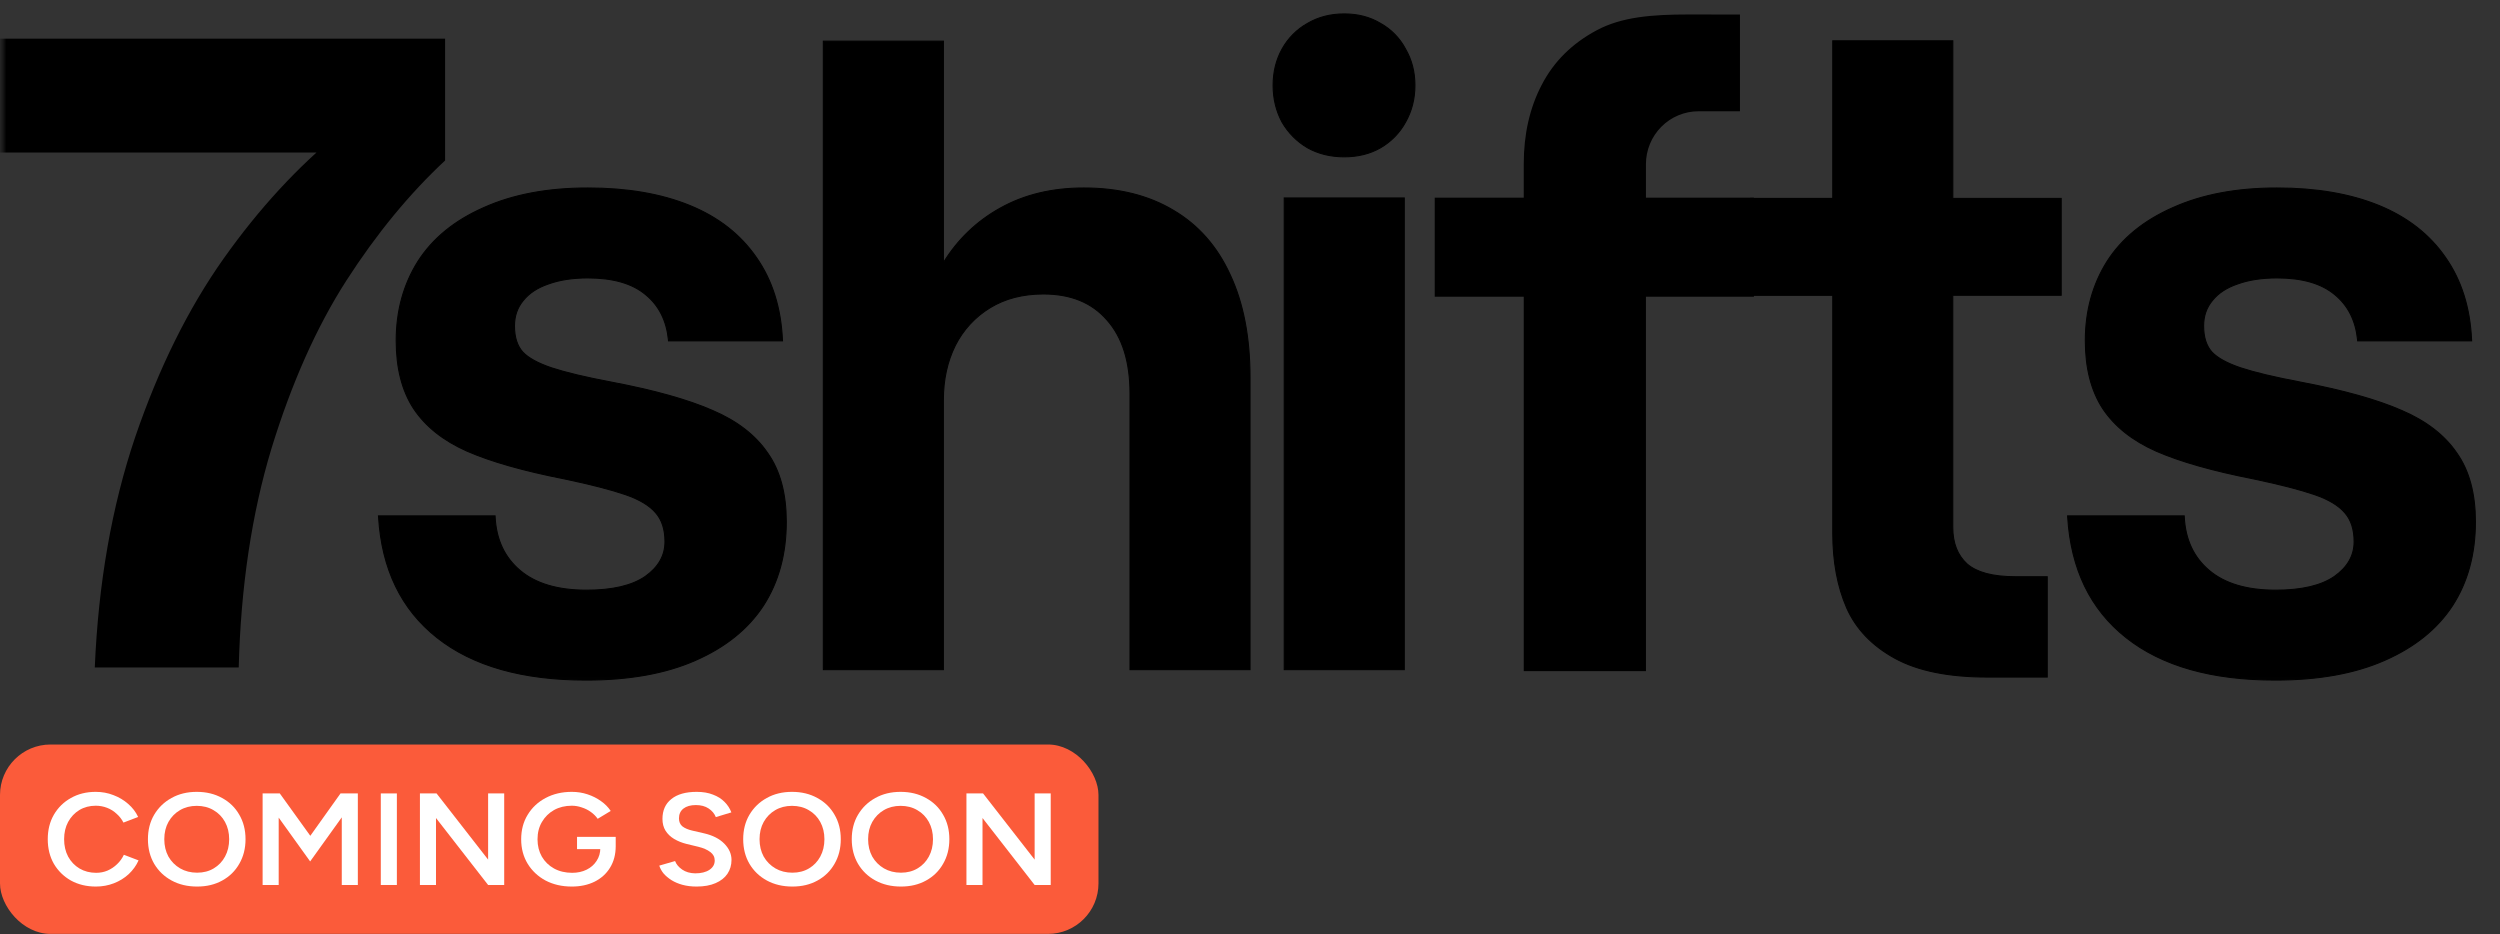
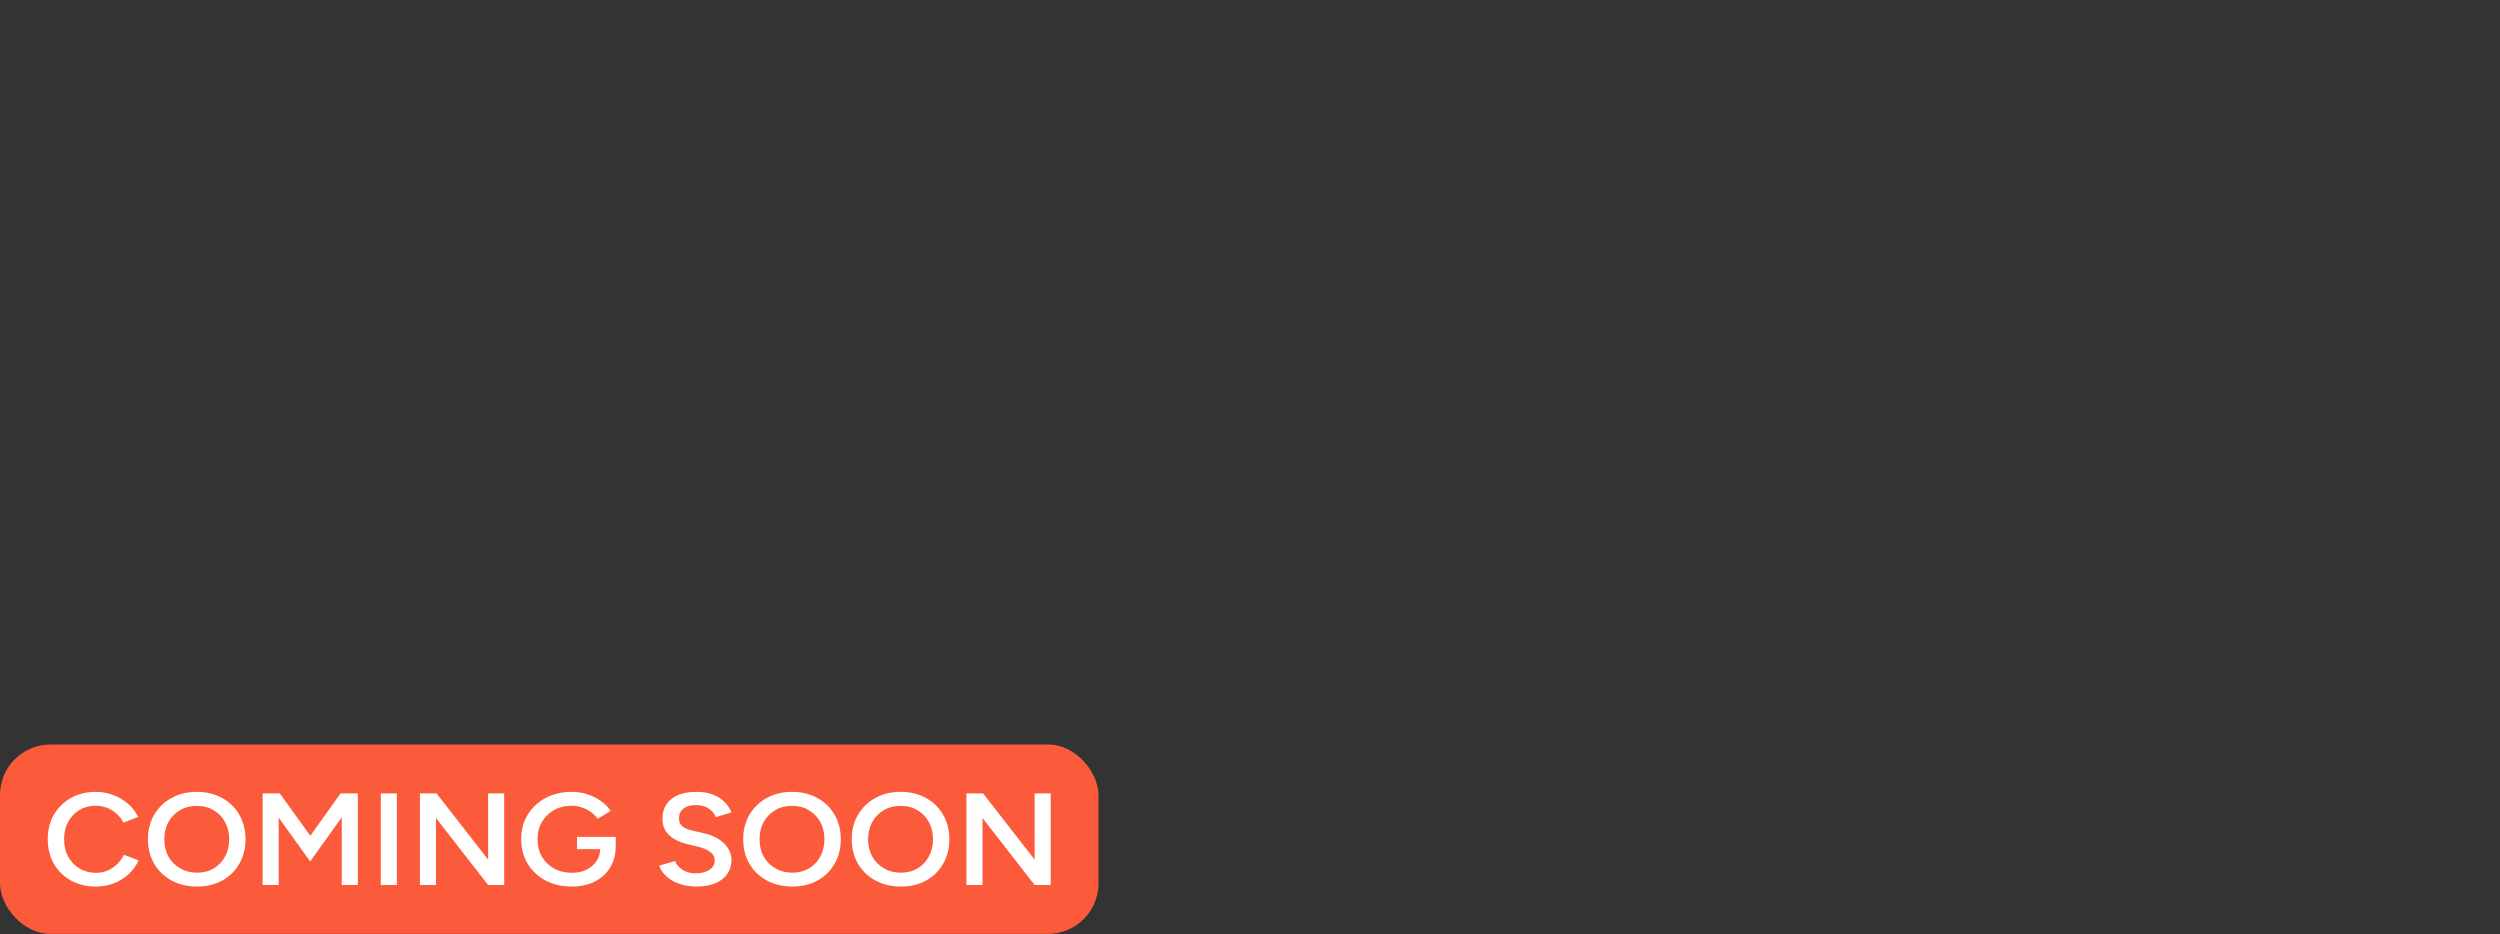
<svg xmlns="http://www.w3.org/2000/svg" width="198" height="74" viewBox="0 0 198 74" fill="none">
  <rect x="0" y="0" width="198" height="74" fill="#333333" stroke="none" />
  <mask id="mask0_3485_27294" style="mask-type:luminance" maskUnits="userSpaceOnUse" x="0" y="0" width="198" height="55">
    <path d="M197.98 0H0V54.964H197.98V0Z" fill="white" />
  </mask>
  <g mask="url(#mask0_3485_27294)">
    <mask id="mask1_3485_27294" style="mask-type:luminance" maskUnits="userSpaceOnUse" x="0" y="0" width="198" height="55">
-       <path d="M197.98 0H0V54.964H197.98V0Z" fill="white" />
-     </mask>
+       </mask>
    <g mask="url(#mask1_3485_27294)">
      <path d="M163.848 40.859H163.755L163.761 40.951C164.012 45.077 165.555 48.267 168.394 50.508C171.228 52.748 175.167 53.863 180.198 53.863C183.612 53.863 186.497 53.346 188.85 52.308C191.224 51.27 193.022 49.828 194.236 47.978C195.45 46.103 196.054 43.886 196.054 41.325C196.054 39.088 195.565 37.268 194.576 35.874C193.61 34.459 192.153 33.337 190.212 32.507C188.273 31.656 185.61 30.909 182.224 30.267C180.159 29.877 178.574 29.498 177.466 29.133C176.382 28.767 175.626 28.35 175.186 27.884C174.751 27.401 174.527 26.713 174.527 25.811C174.527 25.027 174.759 24.36 175.222 23.802C175.687 23.22 176.353 22.782 177.228 22.487C178.103 22.171 179.137 22.011 180.335 22.011C182.343 22.011 183.864 22.456 184.911 23.334C185.959 24.189 186.563 25.38 186.721 26.921L186.727 26.998H195.753L195.749 26.906C195.634 24.372 194.949 22.198 193.689 20.394C192.43 18.568 190.666 17.194 188.406 16.27C186.143 15.348 183.454 14.887 180.335 14.887C177.145 14.887 174.396 15.405 172.091 16.443C169.784 17.459 168.044 18.877 166.875 20.708C165.729 22.534 165.157 24.626 165.157 26.98C165.157 29.148 165.614 30.943 166.535 32.36C167.477 33.775 168.889 34.897 170.761 35.729C172.654 36.558 175.238 37.293 178.511 37.936C180.576 38.371 182.174 38.783 183.305 39.172C184.432 39.558 185.232 40.045 185.719 40.623C186.202 41.177 186.446 41.936 186.446 42.905C186.446 43.996 185.931 44.912 184.883 45.655C183.836 46.376 182.291 46.742 180.232 46.742C177.949 46.742 176.202 46.217 174.974 45.179C173.745 44.141 173.085 42.732 172.994 40.943L172.99 40.859H163.848ZM146.252 48.137C146.99 49.806 148.264 51.139 150.071 52.133C151.883 53.13 154.329 53.623 157.404 53.623H162.141V45.676H159.616C157.83 45.676 156.561 45.332 155.792 44.664C155.04 43.974 154.66 43.015 154.66 41.773V23.387H163.246V15.714H154.662V3.233H145.155V15.716H138.65V23.389H145.155V42.221C145.155 44.477 145.519 46.449 146.252 48.137ZM101.711 52.951V53.039H111.218V15.679H101.711V52.951ZM103.559 11.708C104.412 12.184 105.382 12.42 106.464 12.42C107.547 12.42 108.505 12.184 109.333 11.708C110.167 11.227 110.854 10.525 111.319 9.678C111.816 8.799 112.062 7.826 112.062 6.761C112.062 5.696 111.816 4.735 111.319 3.88C110.867 3.023 110.177 2.317 109.333 1.849C108.505 1.35 107.547 1.102 106.464 1.102C105.382 1.102 104.412 1.35 103.561 1.849C102.713 2.322 102.013 3.026 101.541 3.88C101.066 4.735 100.83 5.696 100.83 6.761C100.83 7.826 101.066 8.797 101.539 9.676C102.036 10.531 102.711 11.209 103.559 11.708ZM65.21 52.951V53.039H74.715V31.692C74.715 30.076 75.03 28.635 75.66 27.364C76.283 26.125 77.239 25.088 78.42 24.372C79.608 23.647 81.012 23.283 82.634 23.283C84.816 23.283 86.493 23.975 87.679 25.351C88.887 26.707 89.497 28.645 89.497 31.177V53.039H99.002V29.905C99.002 26.709 98.479 23.987 97.426 21.75C96.4 19.511 94.901 17.811 92.931 16.654C90.961 15.474 88.596 14.887 85.836 14.887C83.325 14.887 81.119 15.417 79.22 16.481C77.37 17.502 75.818 18.993 74.717 20.805V3.261H65.208V52.949L65.21 52.951ZM30.069 40.859H29.976L29.982 40.951C30.232 45.077 31.776 48.267 34.614 50.508C37.448 52.748 41.388 53.863 46.418 53.863C49.832 53.863 52.717 53.346 55.071 52.308C57.444 51.27 59.242 49.828 60.456 47.978C61.669 46.103 62.275 43.886 62.275 41.325C62.275 39.088 61.786 37.268 60.796 35.874C59.83 34.459 58.374 33.337 56.432 32.507C54.493 31.656 51.83 30.909 48.444 30.267C46.378 29.877 44.794 29.498 43.687 29.133C42.602 28.767 41.846 28.35 41.406 27.884C40.971 27.401 40.747 26.713 40.747 25.811C40.747 25.027 40.98 24.36 41.442 23.802C41.907 23.22 42.574 22.782 43.448 22.487C44.323 22.171 45.357 22.011 46.553 22.011C48.563 22.011 50.085 22.456 51.131 23.334C52.18 24.189 52.784 25.38 52.941 26.921L52.947 26.998H61.974L61.969 26.906C61.854 24.372 61.169 22.198 59.909 20.394C58.65 18.568 56.889 17.194 54.626 16.27C52.364 15.348 49.675 14.887 46.555 14.887C43.365 14.887 40.616 15.405 38.311 16.443C36.004 17.459 34.264 18.877 33.095 20.708C31.949 22.534 31.378 24.626 31.378 26.98C31.378 29.148 31.834 30.943 32.755 32.36C33.697 33.775 35.109 34.897 36.982 35.729C38.875 36.558 41.458 37.293 44.731 37.936C46.798 38.371 48.394 38.783 49.525 39.172C50.652 39.558 51.452 40.045 51.939 40.623C52.422 41.177 52.666 41.936 52.666 42.905C52.666 43.996 52.151 44.912 51.103 45.655C50.056 46.376 48.511 46.742 46.452 46.742C44.169 46.742 42.422 46.217 41.194 45.179C39.965 44.141 39.305 42.732 39.214 40.943L39.21 40.859H30.069Z" fill="black" stroke="black" stroke-width="0.086" />
      <path fill-rule="evenodd" clip-rule="evenodd" d="M135.994 1.322H133.747C130.81 1.322 128.472 1.516 126.541 2.548C124.612 3.58 123.182 5.001 122.25 6.813C121.319 8.604 120.852 10.654 120.852 12.971V15.827H113.802V23.324H120.852V52.977H130.186V23.324H138.737V15.827H130.186V13.005C130.186 10.593 132.127 8.637 134.521 8.637H137.632V1.32L135.994 1.322Z" fill="black" />
      <mask id="mask2_3485_27294" style="mask-type:luminance" maskUnits="userSpaceOnUse" x="111" y="-1" width="30" height="56">
        <path d="M111.782 -0.715H140.065V54.249H111.782V-0.715Z" fill="white" />
        <path fill-rule="evenodd" clip-rule="evenodd" d="M135.995 1.322H133.748C130.811 1.322 128.473 1.516 126.542 2.548C124.613 3.58 123.183 5.001 122.251 6.813C121.32 8.604 120.853 10.654 120.853 12.971V15.827H113.803V23.324H120.853V52.977H130.187V23.324H138.738V15.827H130.187V13.005C130.187 10.593 132.128 8.637 134.522 8.637H137.633V1.32L135.995 1.322Z" fill="black" />
      </mask>
      <g mask="url(#mask2_3485_27294)">
        <path d="M133.748 1.324V1.146V1.32V1.324ZM120.853 15.828V16.001H121.027V15.828H120.853ZM113.803 15.828V15.653H113.631V15.828H113.803ZM113.803 23.326H113.631V23.501H113.803V23.326ZM120.853 23.326H121.027V23.152H120.853V23.326ZM120.853 52.978H120.681V53.153H120.853V52.978ZM130.186 52.978V53.153H130.36V52.978H130.186ZM130.186 23.326V23.152H130.015V23.326H130.186ZM138.738 23.326V23.501H138.91V23.326H138.738ZM138.738 15.828H138.91V15.653H138.738V15.828ZM130.186 15.828H130.015V16.001H130.186V15.828ZM137.633 8.638V8.813H137.805V8.638H137.633ZM137.633 1.322H137.805V1.149H137.633V1.322ZM133.748 1.497H135.994V1.149L133.748 1.146V1.497ZM126.623 2.704C128.512 1.694 130.811 1.497 133.748 1.497V1.146C130.809 1.146 128.435 1.342 126.461 2.396L126.623 2.704ZM122.403 6.895C123.316 5.116 124.722 3.722 126.623 2.704L126.461 2.396C124.502 3.443 123.047 4.888 122.098 6.735L122.403 6.895ZM121.027 12.972C121.027 10.68 121.487 8.656 122.403 6.895L122.098 6.732C121.152 8.55 120.681 10.633 120.681 12.972H121.027ZM121.027 15.828V12.972H120.681V15.828H121.027ZM113.803 16.001H120.853V15.655L113.803 15.653V16.001ZM113.976 23.326V15.828H113.631V23.326H113.976ZM120.853 23.152H113.803V23.501L120.853 23.499V23.152ZM121.027 52.978V23.326H120.681V52.978H121.027ZM130.186 52.805H120.853V53.153H130.186V52.805ZM130.015 23.326V52.978H130.36L130.358 23.326H130.015ZM138.738 23.152H130.186V23.499L138.738 23.501V23.152ZM138.564 15.828V23.326H138.91V15.828H138.564ZM130.186 16.001H138.738V15.653L130.186 15.655V16.001ZM130.015 13.007V15.828H130.358V13.007H130.015ZM134.522 8.463C132.033 8.463 130.015 10.498 130.015 13.007H130.358C130.358 12.456 130.466 11.91 130.675 11.401C130.884 10.892 131.191 10.43 131.578 10.04C131.964 9.651 132.423 9.342 132.928 9.132C133.434 8.921 133.975 8.813 134.522 8.813V8.463ZM135.821 8.463H134.522V8.813H135.821V8.463ZM137.633 8.463H135.821V8.813H137.633V8.463ZM137.459 1.324V8.64L137.805 8.638V1.322H137.461L137.459 1.324ZM135.994 1.497L137.631 1.499L137.633 1.149H135.994V1.497Z" fill="black" />
      </g>
      <path d="M7.507 52.864C7.788 46.195 8.851 40.121 10.699 34.641C12.57 29.162 14.907 24.442 17.713 20.476C20.521 16.512 23.606 13.168 26.974 10.44L28.307 12.083H0V3.062H35.252V12.712C32.424 15.346 29.816 18.518 27.43 22.225C25.067 25.909 23.093 30.339 21.503 35.516C19.935 40.693 19.071 46.474 18.907 52.864H7.507Z" fill="black" />
    </g>
  </g>
  <rect y="58.965" width="87" height="15" rx="4" fill="#FB5B3A" />
  <path d="M76.542 70.091V62.839H77.859L81.943 68.081V62.839H83.217V70.091H81.943L77.815 64.787V70.091H76.542Z" fill="white" />
  <path d="M71.357 70.215C70.596 70.215 69.922 70.056 69.337 69.738C68.751 69.421 68.29 68.979 67.954 68.412C67.624 67.846 67.459 67.197 67.459 66.465C67.459 65.733 67.624 65.087 67.954 64.528C68.29 63.961 68.748 63.519 69.326 63.202C69.904 62.877 70.57 62.715 71.324 62.715C72.085 62.715 72.755 62.877 73.333 63.202C73.919 63.519 74.373 63.961 74.695 64.528C75.024 65.087 75.189 65.733 75.189 66.465C75.189 67.197 75.024 67.846 74.695 68.412C74.373 68.979 73.922 69.421 73.344 69.738C72.773 70.056 72.111 70.215 71.357 70.215ZM71.357 69.117C71.855 69.117 72.294 69.003 72.674 68.775C73.055 68.547 73.352 68.236 73.564 67.843C73.783 67.442 73.893 66.983 73.893 66.465C73.893 65.954 73.783 65.498 73.564 65.097C73.344 64.697 73.04 64.386 72.653 64.165C72.272 63.937 71.829 63.823 71.324 63.823C70.826 63.823 70.383 63.937 69.996 64.165C69.615 64.386 69.311 64.697 69.084 65.097C68.865 65.491 68.755 65.947 68.755 66.465C68.755 66.983 68.865 67.442 69.084 67.843C69.311 68.236 69.619 68.547 70.007 68.775C70.402 69.003 70.852 69.117 71.357 69.117Z" fill="white" />
  <path d="M62.758 70.215C61.997 70.215 61.324 70.056 60.738 69.738C60.152 69.421 59.691 68.979 59.355 68.412C59.025 67.846 58.861 67.197 58.861 66.465C58.861 65.733 59.025 65.087 59.355 64.528C59.691 63.961 60.149 63.519 60.727 63.202C61.305 62.877 61.971 62.715 62.725 62.715C63.486 62.715 64.156 62.877 64.734 63.202C65.32 63.519 65.774 63.961 66.096 64.528C66.425 65.087 66.59 65.733 66.59 66.465C66.59 67.197 66.425 67.846 66.096 68.412C65.774 68.979 65.323 69.421 64.745 69.738C64.174 70.056 63.512 70.215 62.758 70.215ZM62.758 69.117C63.256 69.117 63.695 69.003 64.076 68.775C64.456 68.547 64.753 68.236 64.965 67.843C65.184 67.442 65.294 66.983 65.294 66.465C65.294 65.954 65.184 65.498 64.965 65.097C64.745 64.697 64.442 64.386 64.054 64.165C63.673 63.937 63.23 63.823 62.725 63.823C62.227 63.823 61.785 63.937 61.397 64.165C61.016 64.386 60.712 64.697 60.485 65.097C60.266 65.491 60.156 65.947 60.156 66.465C60.156 66.983 60.266 67.442 60.485 67.843C60.712 68.236 61.02 68.547 61.408 68.775C61.803 69.003 62.253 69.117 62.758 69.117Z" fill="white" />
  <path d="M55.168 70.215C54.765 70.215 54.396 70.17 54.059 70.08C53.73 69.99 53.437 69.866 53.181 69.707C52.932 69.548 52.723 69.372 52.555 69.179C52.394 68.979 52.28 68.772 52.215 68.557L53.466 68.195C53.561 68.45 53.748 68.675 54.026 68.868C54.304 69.061 54.648 69.162 55.058 69.169C55.534 69.169 55.911 69.075 56.189 68.889C56.467 68.702 56.606 68.457 56.606 68.153C56.606 67.877 56.489 67.653 56.255 67.48C56.021 67.3 55.706 67.162 55.311 67.066L54.367 66.838C54.008 66.748 53.682 66.617 53.389 66.444C53.104 66.272 52.877 66.054 52.709 65.791C52.548 65.529 52.467 65.218 52.467 64.859C52.467 64.182 52.701 63.657 53.17 63.285C53.638 62.905 54.308 62.715 55.179 62.715C55.669 62.715 56.097 62.787 56.464 62.932C56.837 63.071 57.144 63.264 57.386 63.513C57.627 63.754 57.807 64.031 57.924 64.341L56.694 64.714C56.584 64.438 56.394 64.21 56.123 64.031C55.852 63.851 55.516 63.761 55.113 63.761C54.696 63.761 54.367 63.854 54.125 64.041C53.891 64.227 53.774 64.486 53.774 64.818C53.774 65.087 53.865 65.298 54.048 65.45C54.238 65.595 54.495 65.705 54.817 65.781L55.761 65.999C56.449 66.157 56.983 66.43 57.364 66.817C57.744 67.204 57.935 67.632 57.935 68.102C57.935 68.516 57.829 68.882 57.616 69.2C57.404 69.517 57.089 69.766 56.672 69.945C56.262 70.125 55.761 70.215 55.168 70.215Z" fill="white" />
  <path d="M45.284 70.215C44.508 70.215 43.816 70.056 43.209 69.738C42.609 69.414 42.137 68.972 41.793 68.412C41.449 67.846 41.277 67.2 41.277 66.475C41.277 65.736 41.449 65.087 41.793 64.528C42.137 63.961 42.609 63.519 43.209 63.202C43.816 62.877 44.508 62.715 45.284 62.715C45.73 62.715 46.148 62.781 46.536 62.912C46.931 63.043 47.286 63.222 47.601 63.45C47.915 63.671 48.172 63.93 48.369 64.227L47.337 64.849C47.198 64.648 47.019 64.469 46.799 64.31C46.58 64.151 46.338 64.031 46.075 63.948C45.818 63.858 45.555 63.813 45.284 63.813C44.757 63.813 44.289 63.927 43.879 64.155C43.476 64.383 43.158 64.697 42.923 65.097C42.689 65.491 42.572 65.95 42.572 66.475C42.572 66.986 42.686 67.442 42.913 67.843C43.147 68.243 43.469 68.557 43.879 68.785C44.296 69.013 44.775 69.127 45.317 69.127C45.742 69.127 46.122 69.044 46.459 68.879C46.795 68.713 47.059 68.481 47.249 68.184C47.447 67.888 47.546 67.546 47.546 67.159L48.764 67.014C48.764 67.67 48.614 68.24 48.314 68.723C48.022 69.2 47.612 69.569 47.085 69.832C46.565 70.087 45.965 70.215 45.284 70.215ZM45.701 67.252V66.278H48.764V67.086L48.084 67.252H45.701Z" fill="white" />
  <path d="M33.258 70.091V62.839H34.575L38.659 68.081V62.839H39.933V70.091H38.659L34.531 64.787V70.091H33.258Z" fill="white" />
  <path d="M30.159 70.091V62.839H31.432V70.091H30.159Z" fill="white" />
  <path d="M20.799 70.091V62.839H22.16L24.576 66.196L26.969 62.839H28.341V70.091H27.068V64.735L24.564 68.226L22.072 64.756V70.091H20.799Z" fill="white" />
  <path d="M15.614 70.215C14.853 70.215 14.179 70.056 13.594 69.738C13.008 69.421 12.547 68.979 12.21 68.412C11.881 67.846 11.716 67.197 11.716 66.465C11.716 65.733 11.881 65.087 12.21 64.528C12.547 63.961 13.005 63.519 13.583 63.202C14.161 62.877 14.827 62.715 15.581 62.715C16.342 62.715 17.012 62.877 17.59 63.202C18.176 63.519 18.63 63.961 18.952 64.528C19.281 65.087 19.446 65.733 19.446 66.465C19.446 67.197 19.281 67.846 18.952 68.412C18.63 68.979 18.18 69.421 17.601 69.738C17.03 70.056 16.368 70.215 15.614 70.215ZM15.614 69.117C16.112 69.117 16.551 69.003 16.931 68.775C17.312 68.547 17.609 68.236 17.821 67.843C18.04 67.442 18.15 66.983 18.15 66.465C18.15 65.954 18.04 65.498 17.821 65.097C17.601 64.697 17.297 64.386 16.91 64.165C16.529 63.937 16.086 63.823 15.581 63.823C15.083 63.823 14.64 63.937 14.253 64.165C13.872 64.386 13.568 64.697 13.341 65.097C13.122 65.491 13.012 65.947 13.012 66.465C13.012 66.983 13.122 67.442 13.341 67.843C13.568 68.236 13.876 68.547 14.264 68.775C14.659 69.003 15.109 69.117 15.614 69.117Z" fill="white" />
  <path d="M7.592 70.215C6.853 70.215 6.194 70.056 5.616 69.738C5.045 69.414 4.595 68.972 4.265 68.412C3.943 67.846 3.782 67.197 3.782 66.465C3.782 65.733 3.943 65.087 4.265 64.528C4.595 63.961 5.045 63.519 5.616 63.202C6.187 62.877 6.842 62.715 7.581 62.715C8.079 62.715 8.547 62.801 8.986 62.974C9.426 63.14 9.813 63.371 10.15 63.668C10.494 63.965 10.758 64.31 10.941 64.704L9.777 65.149C9.645 64.887 9.466 64.656 9.239 64.455C9.019 64.248 8.767 64.089 8.481 63.979C8.196 63.868 7.896 63.813 7.581 63.813C7.098 63.813 6.666 63.927 6.285 64.155C5.912 64.383 5.616 64.697 5.396 65.097C5.184 65.491 5.078 65.947 5.078 66.465C5.078 66.983 5.184 67.442 5.396 67.843C5.616 68.243 5.916 68.557 6.296 68.785C6.684 69.013 7.124 69.127 7.614 69.127C7.936 69.127 8.236 69.068 8.514 68.951C8.8 68.827 9.052 68.657 9.272 68.443C9.499 68.229 9.678 67.981 9.81 67.698L10.974 68.143C10.791 68.55 10.531 68.913 10.194 69.231C9.857 69.541 9.466 69.783 9.019 69.956C8.573 70.129 8.097 70.215 7.592 70.215Z" fill="white" />
</svg>